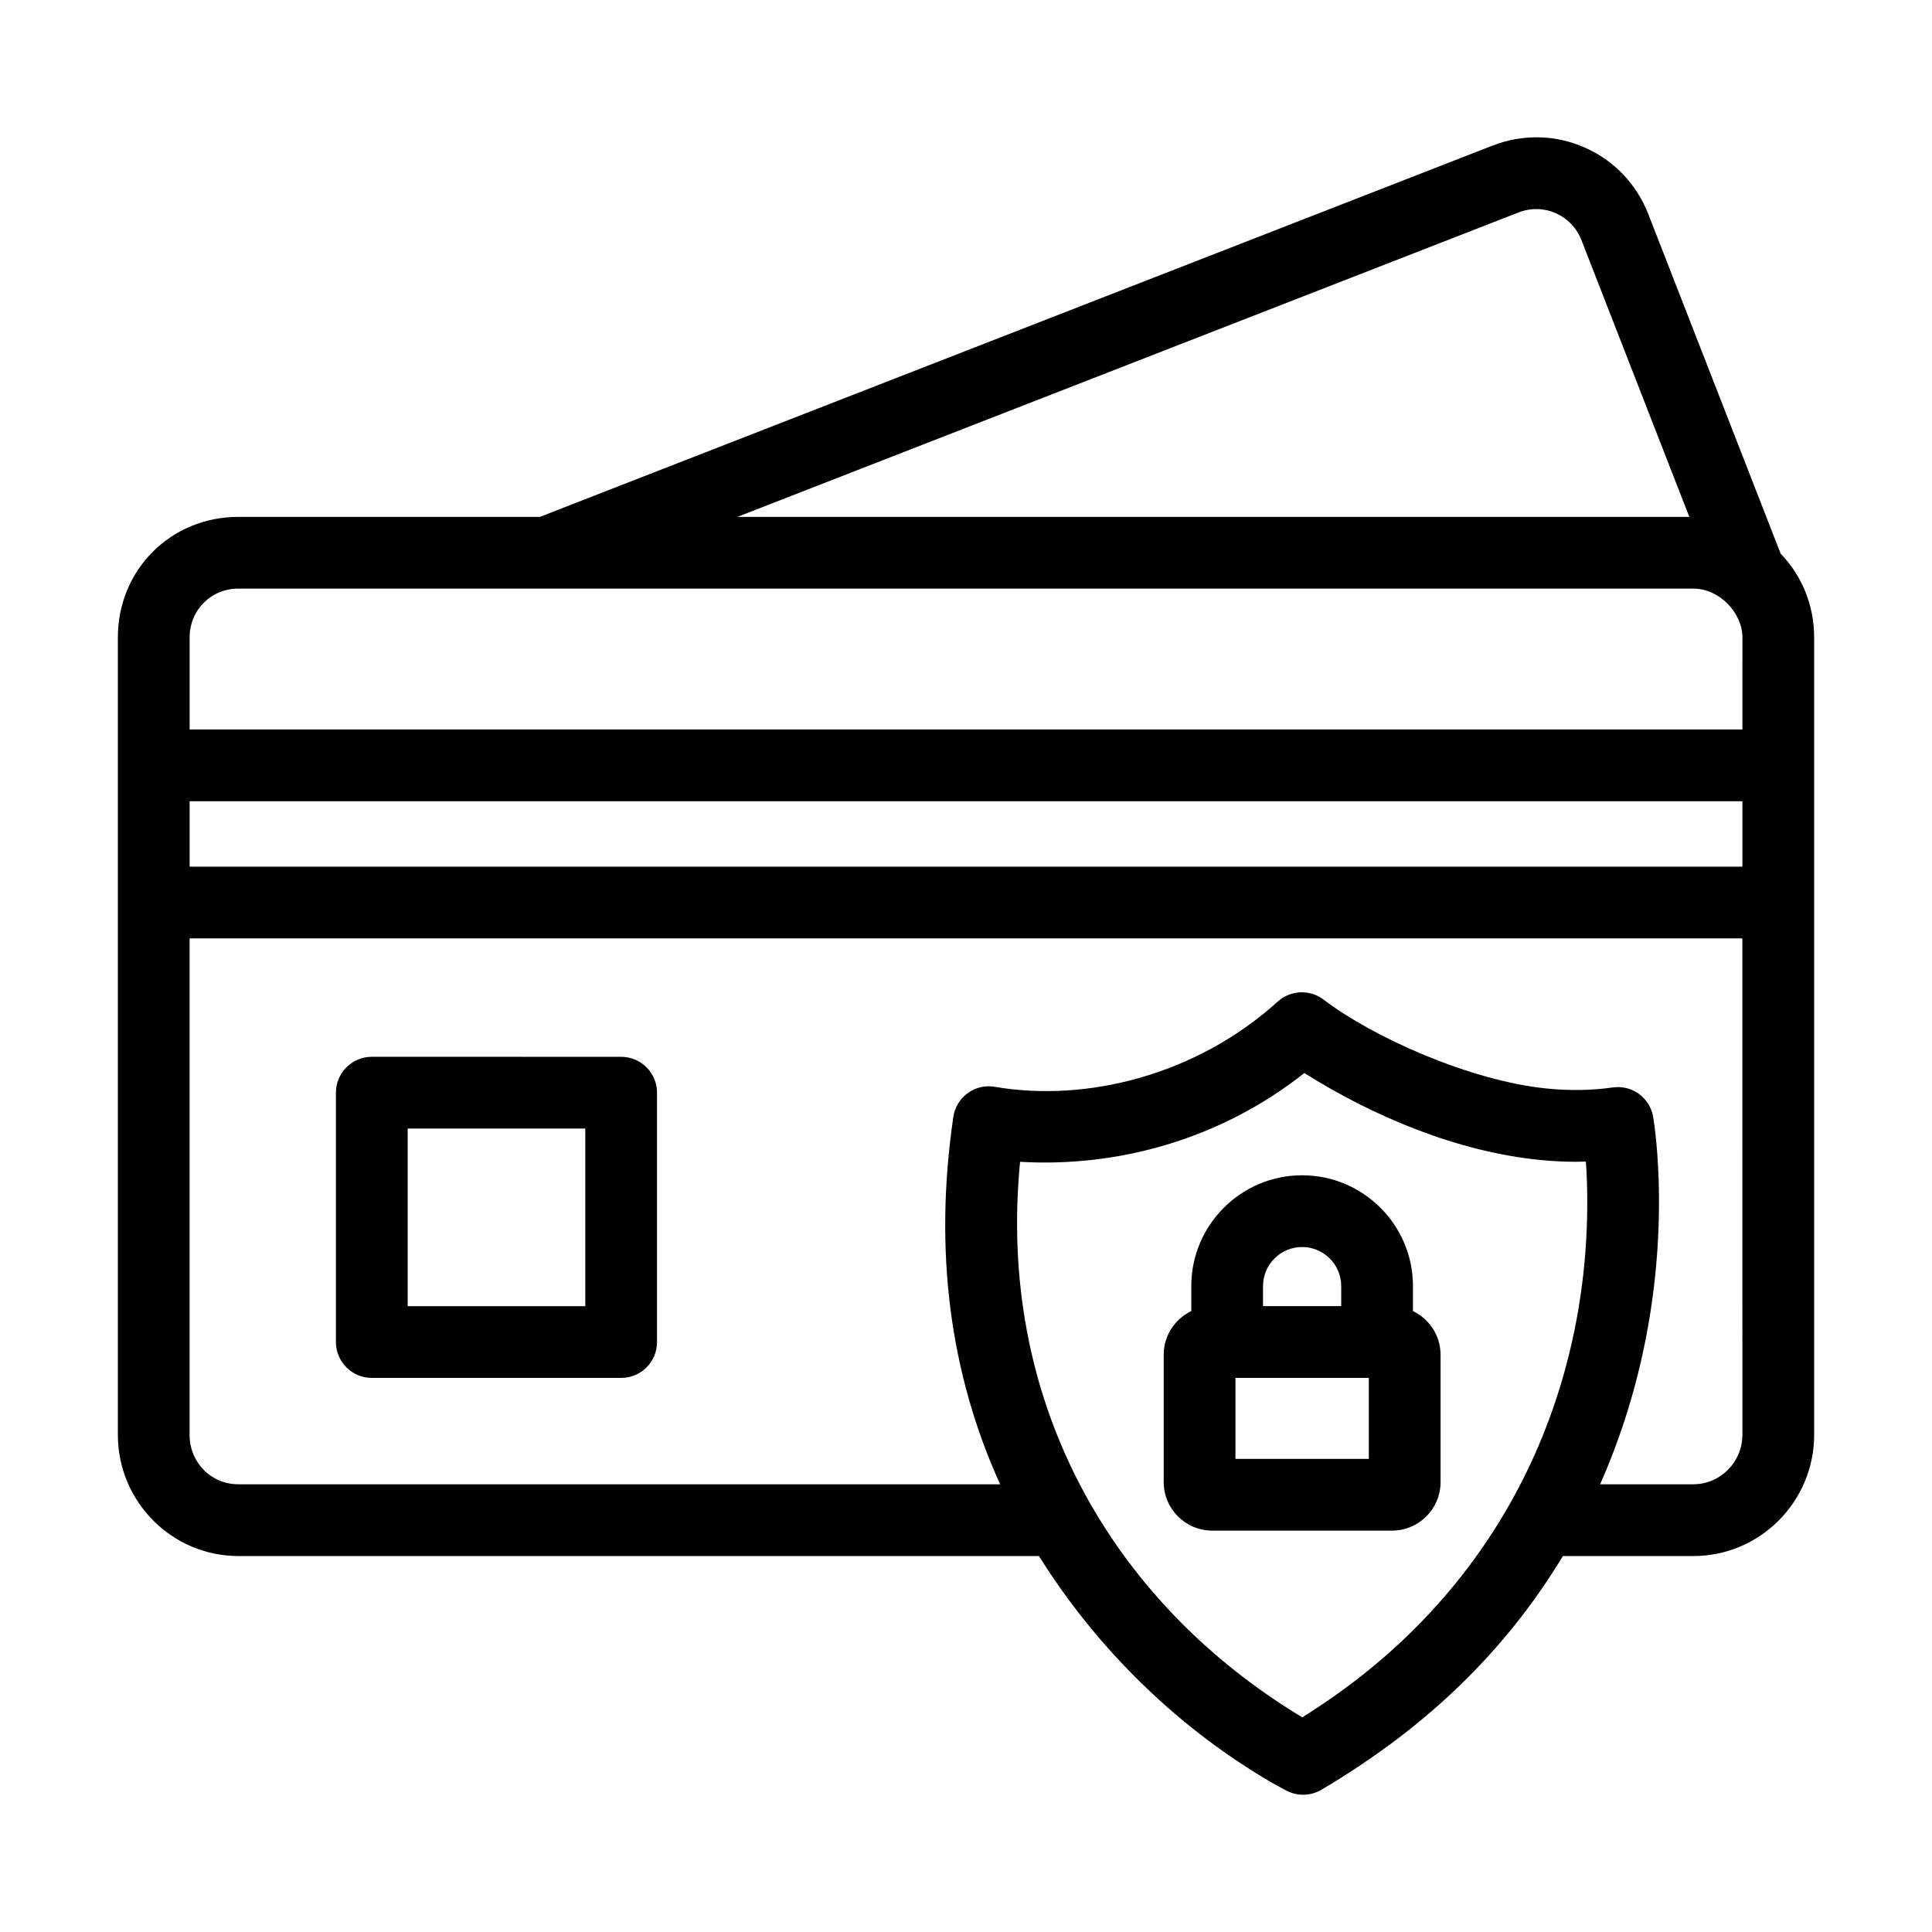
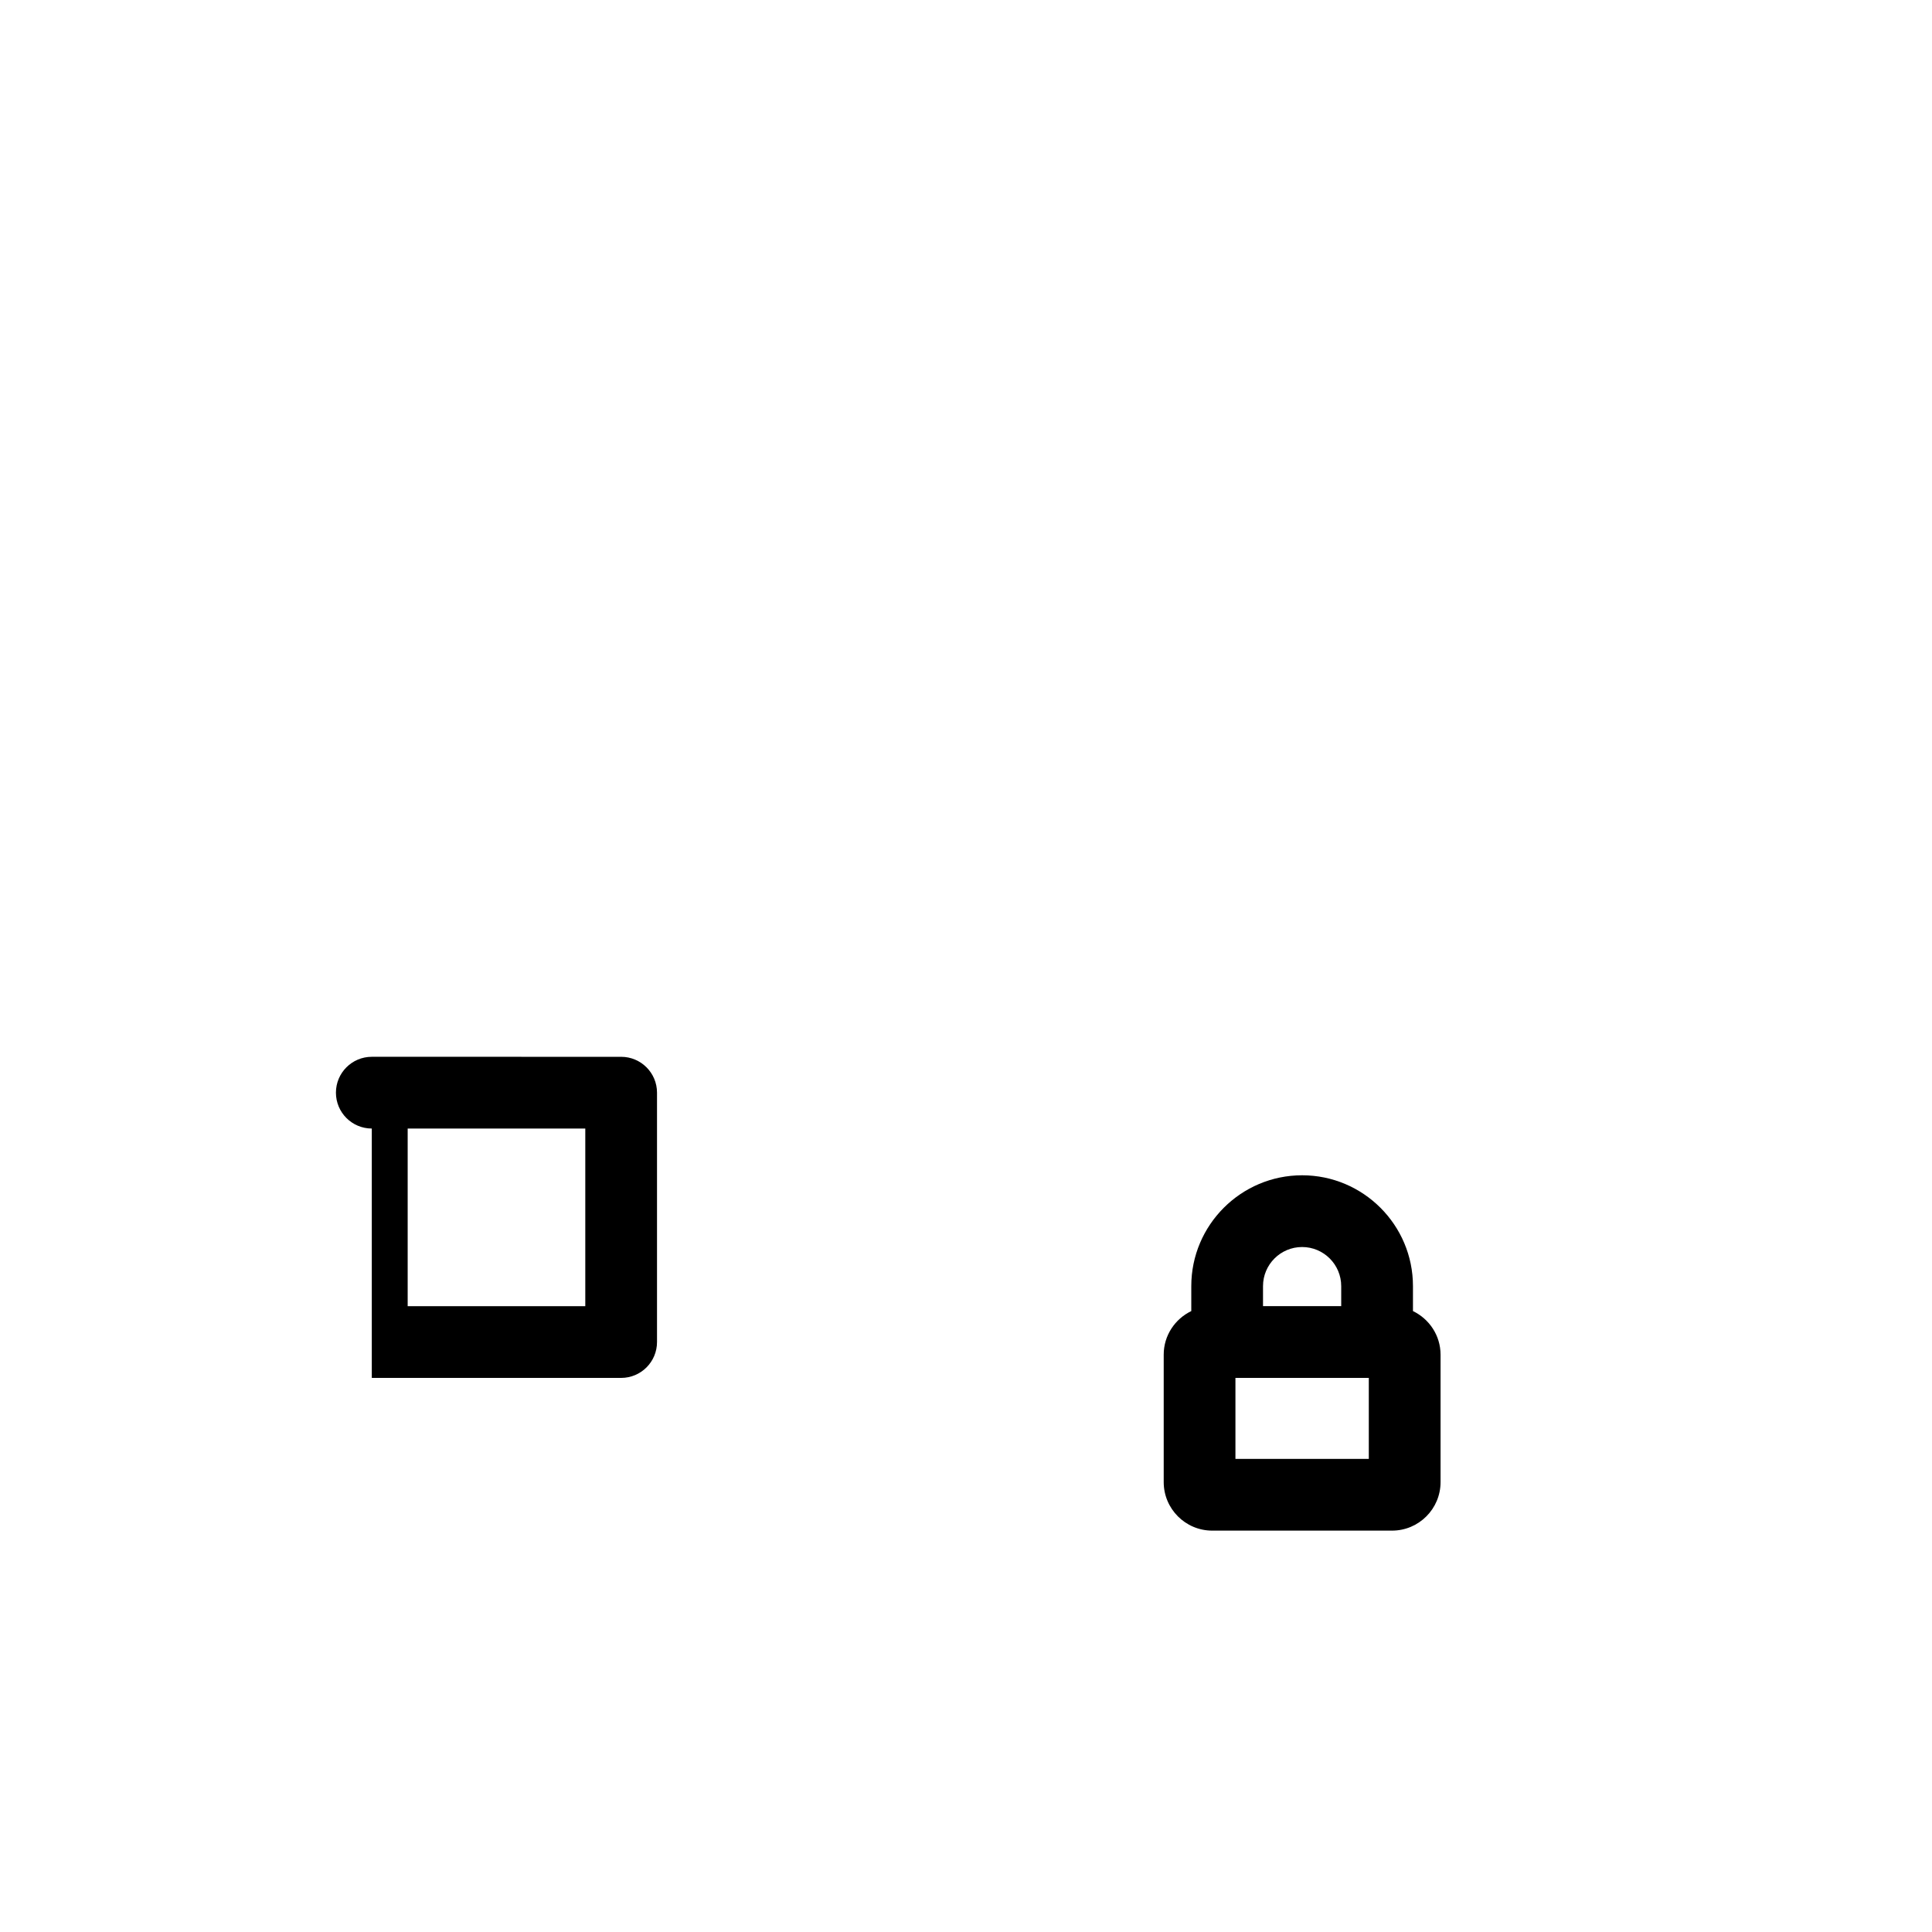
<svg xmlns="http://www.w3.org/2000/svg" fill="#000000" width="800px" height="800px" version="1.1" viewBox="144 144 512 512">
  <g>
-     <path d="m580.84 200.79c-3.125-8.008-9.125-14.297-16.906-17.711-7.773-3.426-16.469-3.594-24.484-0.461l-252.38 98.359h-79.898c-17.91 0-31.938 14.031-31.938 31.938v211.32c0 17.715 14.328 32.133 31.938 32.133h212.16c14.562 23.293 33.793 42.113 54.176 55.398 6.879 4.527 11.441 6.785 11.633 6.879 2.875 1.418 6.258 1.285 9.016-0.328 3.648-2.144 7.125-4.344 10.453-6.582 21.645-14.434 39.871-32.637 53.57-55.363h34.559c17.66 0 32.031-14.418 32.031-32.133l-0.004-211.32c0-8.719-3.379-16.484-8.875-22.191zm-34.484-0.461c6.738-2.641 14.121 0.594 16.77 7.367l28.559 73.281h-252.26zm-52.332 395.6c-1.602 1.078-3.231 2.137-4.898 3.184-1.449-0.859-3.207-1.945-5.211-3.262-46.125-30.059-75.699-81.086-69.582-143.96 25.797 1.516 53.07-5.887 75.332-23.531 18.289 11.535 40.559 20.867 62.387 23.031 4.109 0.426 8.191 0.586 12.227 0.449 0.113 1.609 0.207 3.422 0.277 5.406 1.617 52.477-20.227 105.13-70.531 138.68zm111.73-71.703c0 7.234-5.84 13.121-13.02 13.121h-24.684c11.352-25.664 16.348-53.488 15.512-80.723-0.348-10.141-1.41-16.391-1.457-16.648-0.879-5.059-5.566-8.508-10.699-7.793-5.629 0.805-11.477 0.887-17.449 0.289-20.277-2.016-46.086-13.539-59.309-23.652-3.633-2.672-8.672-2.426-12.023 0.598-21.637 19.566-50.605 26.664-74.621 22.66-2.559-0.543-5.242 0.004-7.394 1.504-2.152 1.5-3.59 3.824-3.969 6.418-5.191 35.383-0.961 67.973 12.41 97.348h-201.88c-7.25 0-12.926-5.766-12.926-13.121v-131.54h411.5zm0-150.55h-411.5v-17.344h411.5zm0-36.355h-411.5v-24.41c0-7.25 5.676-12.926 12.926-12.926h385.56c6.988 0 13.02 6.477 13.02 12.926z" />
    <path d="m518.45 491.45v-6.617c0-16.195-13.176-29.371-29.375-29.371-16.195 0-29.371 13.176-29.371 29.371v6.617c-4.309 2.078-7.309 6.449-7.309 11.547v33.781c0 7.086 5.766 12.852 12.852 12.852h47.664c7.086 0 12.852-5.766 12.852-12.852v-33.781c-0.004-5.098-3.008-9.469-7.312-11.547zm-39.738-6.617c0-5.715 4.644-10.359 10.359-10.359 5.715 0 10.363 4.644 10.363 10.359v5.309h-20.723zm28.035 45.785h-35.344v-21.461h35.344z" />
-     <path d="m242.53 509.16h66.082c5.25 0 9.504-4.258 9.504-9.504v-66.086c0-5.25-4.258-9.504-9.504-9.504l-66.082-0.004c-5.25 0-9.504 4.258-9.504 9.504v66.086c0 5.254 4.254 9.508 9.504 9.508zm9.508-66.086h47.07v47.074h-47.07z" />
+     <path d="m242.53 509.16h66.082c5.25 0 9.504-4.258 9.504-9.504v-66.086c0-5.25-4.258-9.504-9.504-9.504l-66.082-0.004c-5.25 0-9.504 4.258-9.504 9.504c0 5.254 4.254 9.508 9.504 9.508zm9.508-66.086h47.07v47.074h-47.07z" />
  </g>
</svg>